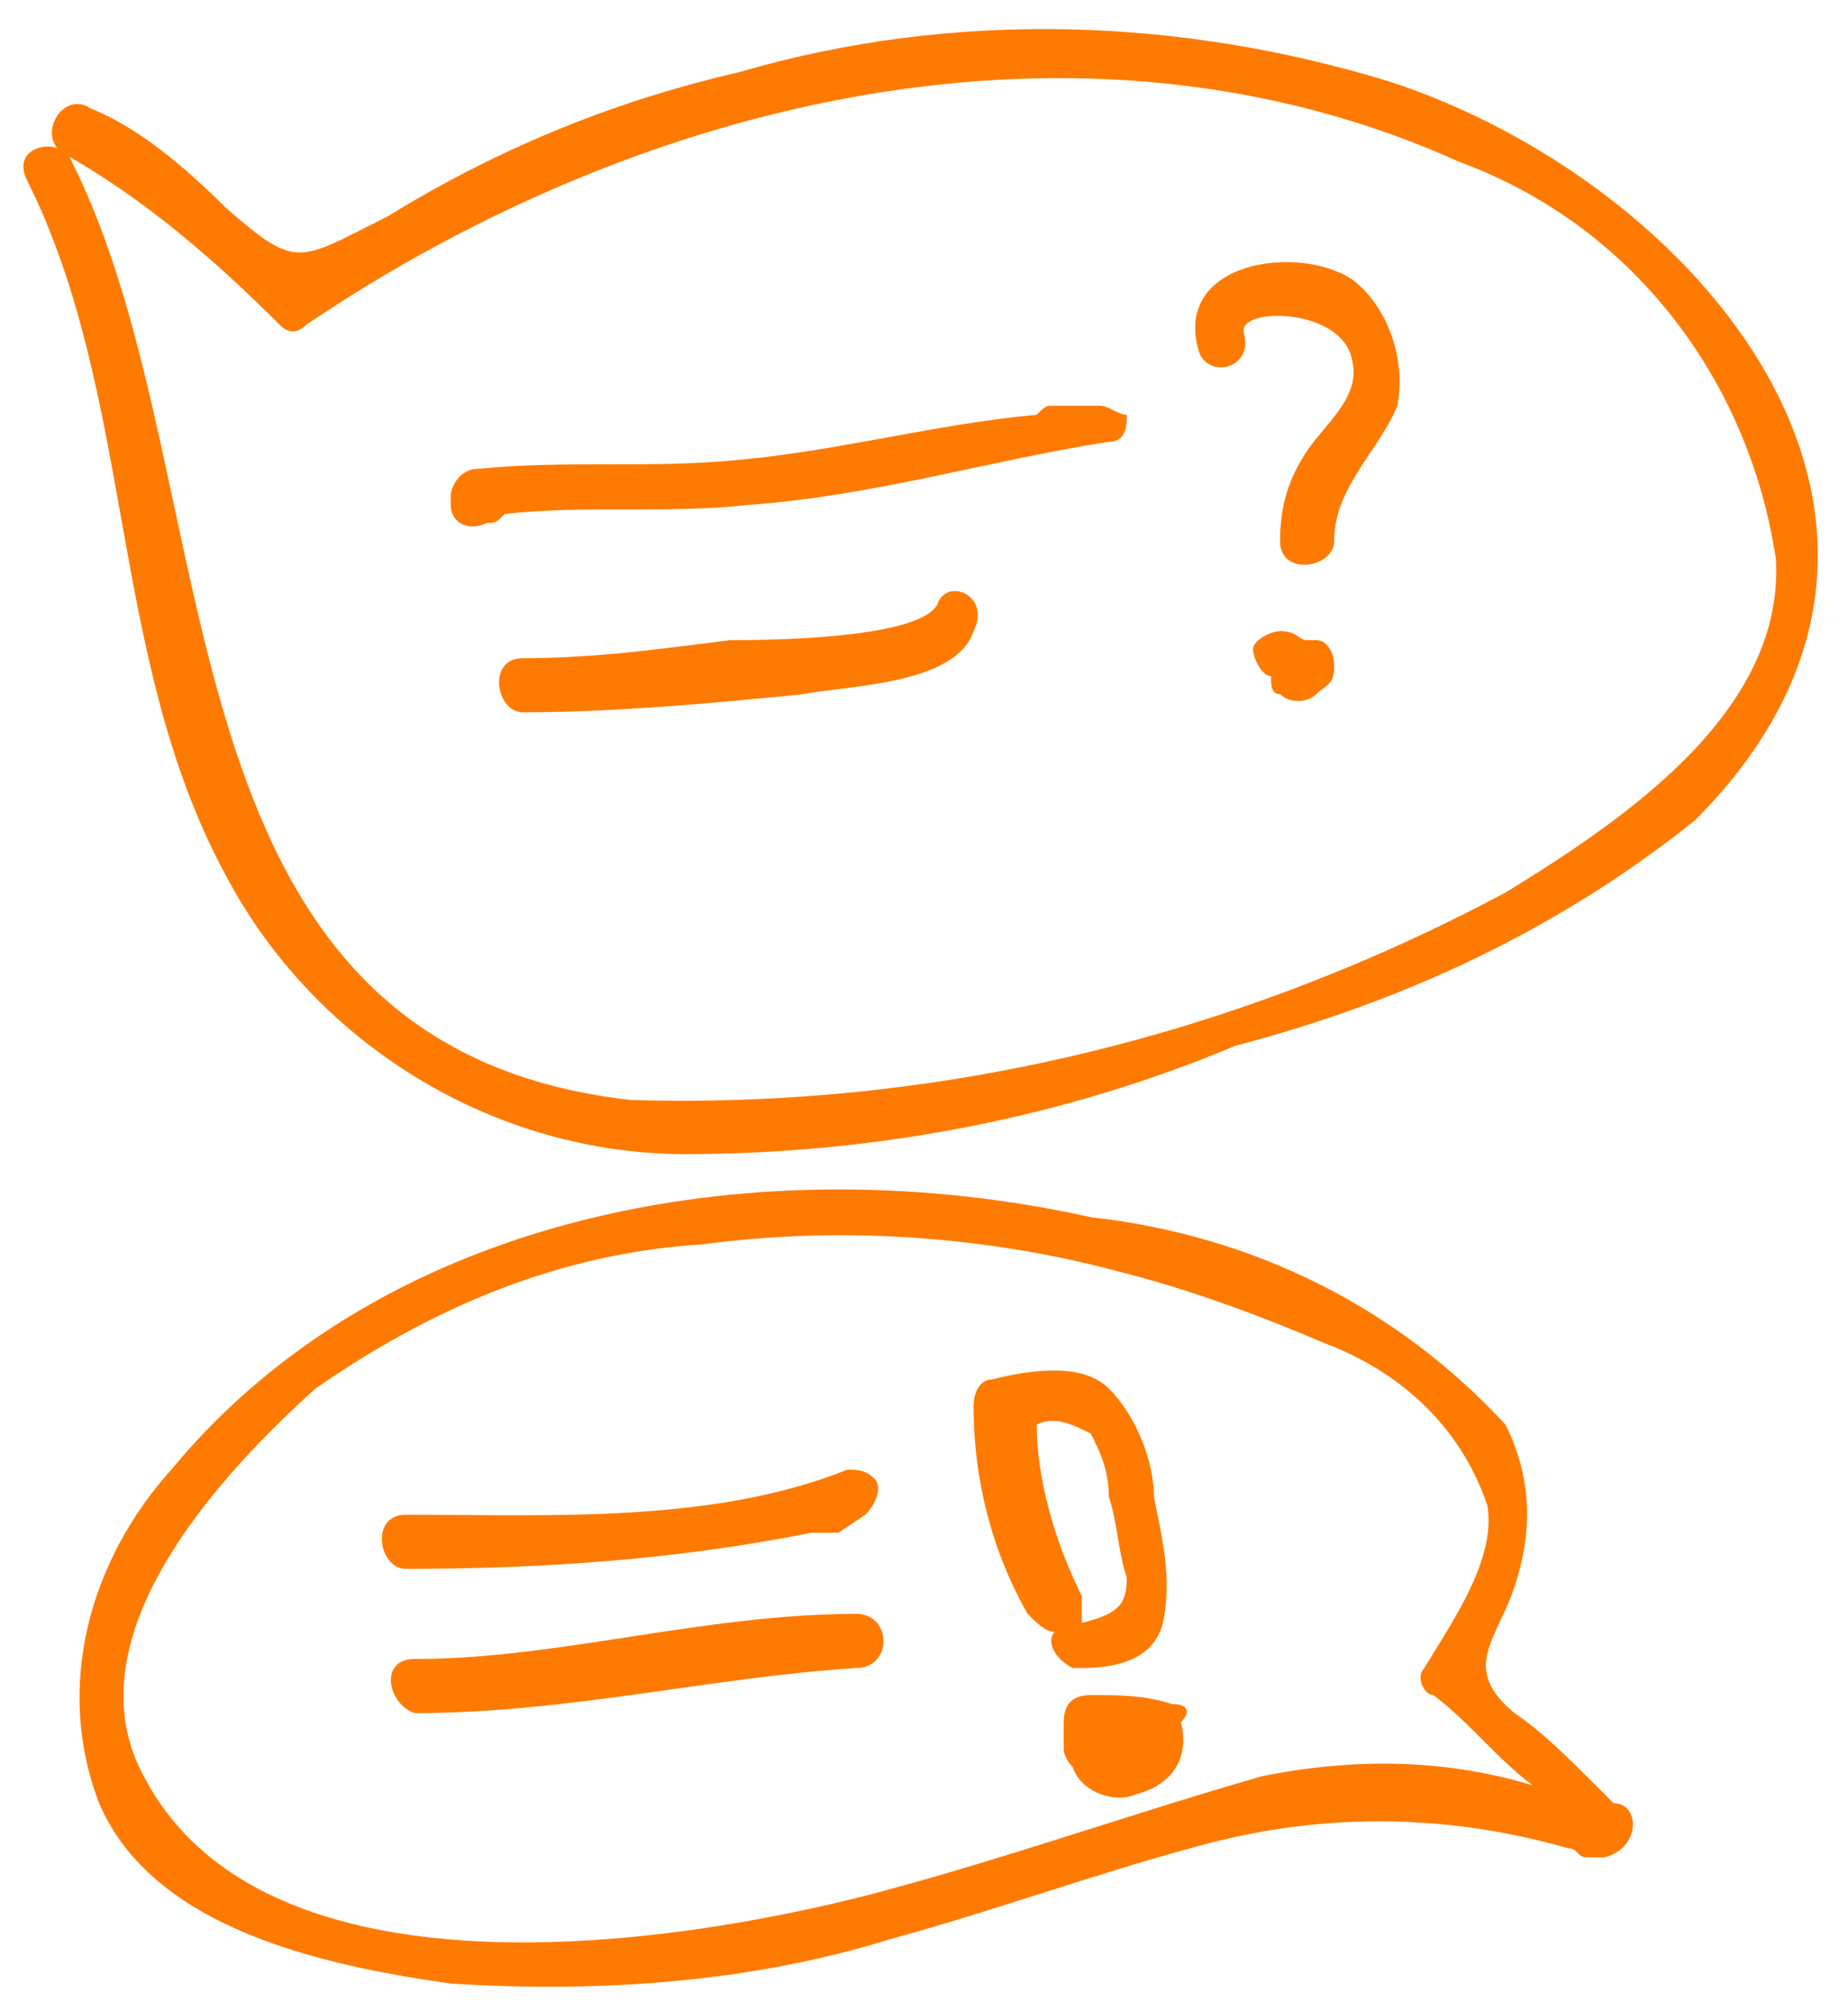
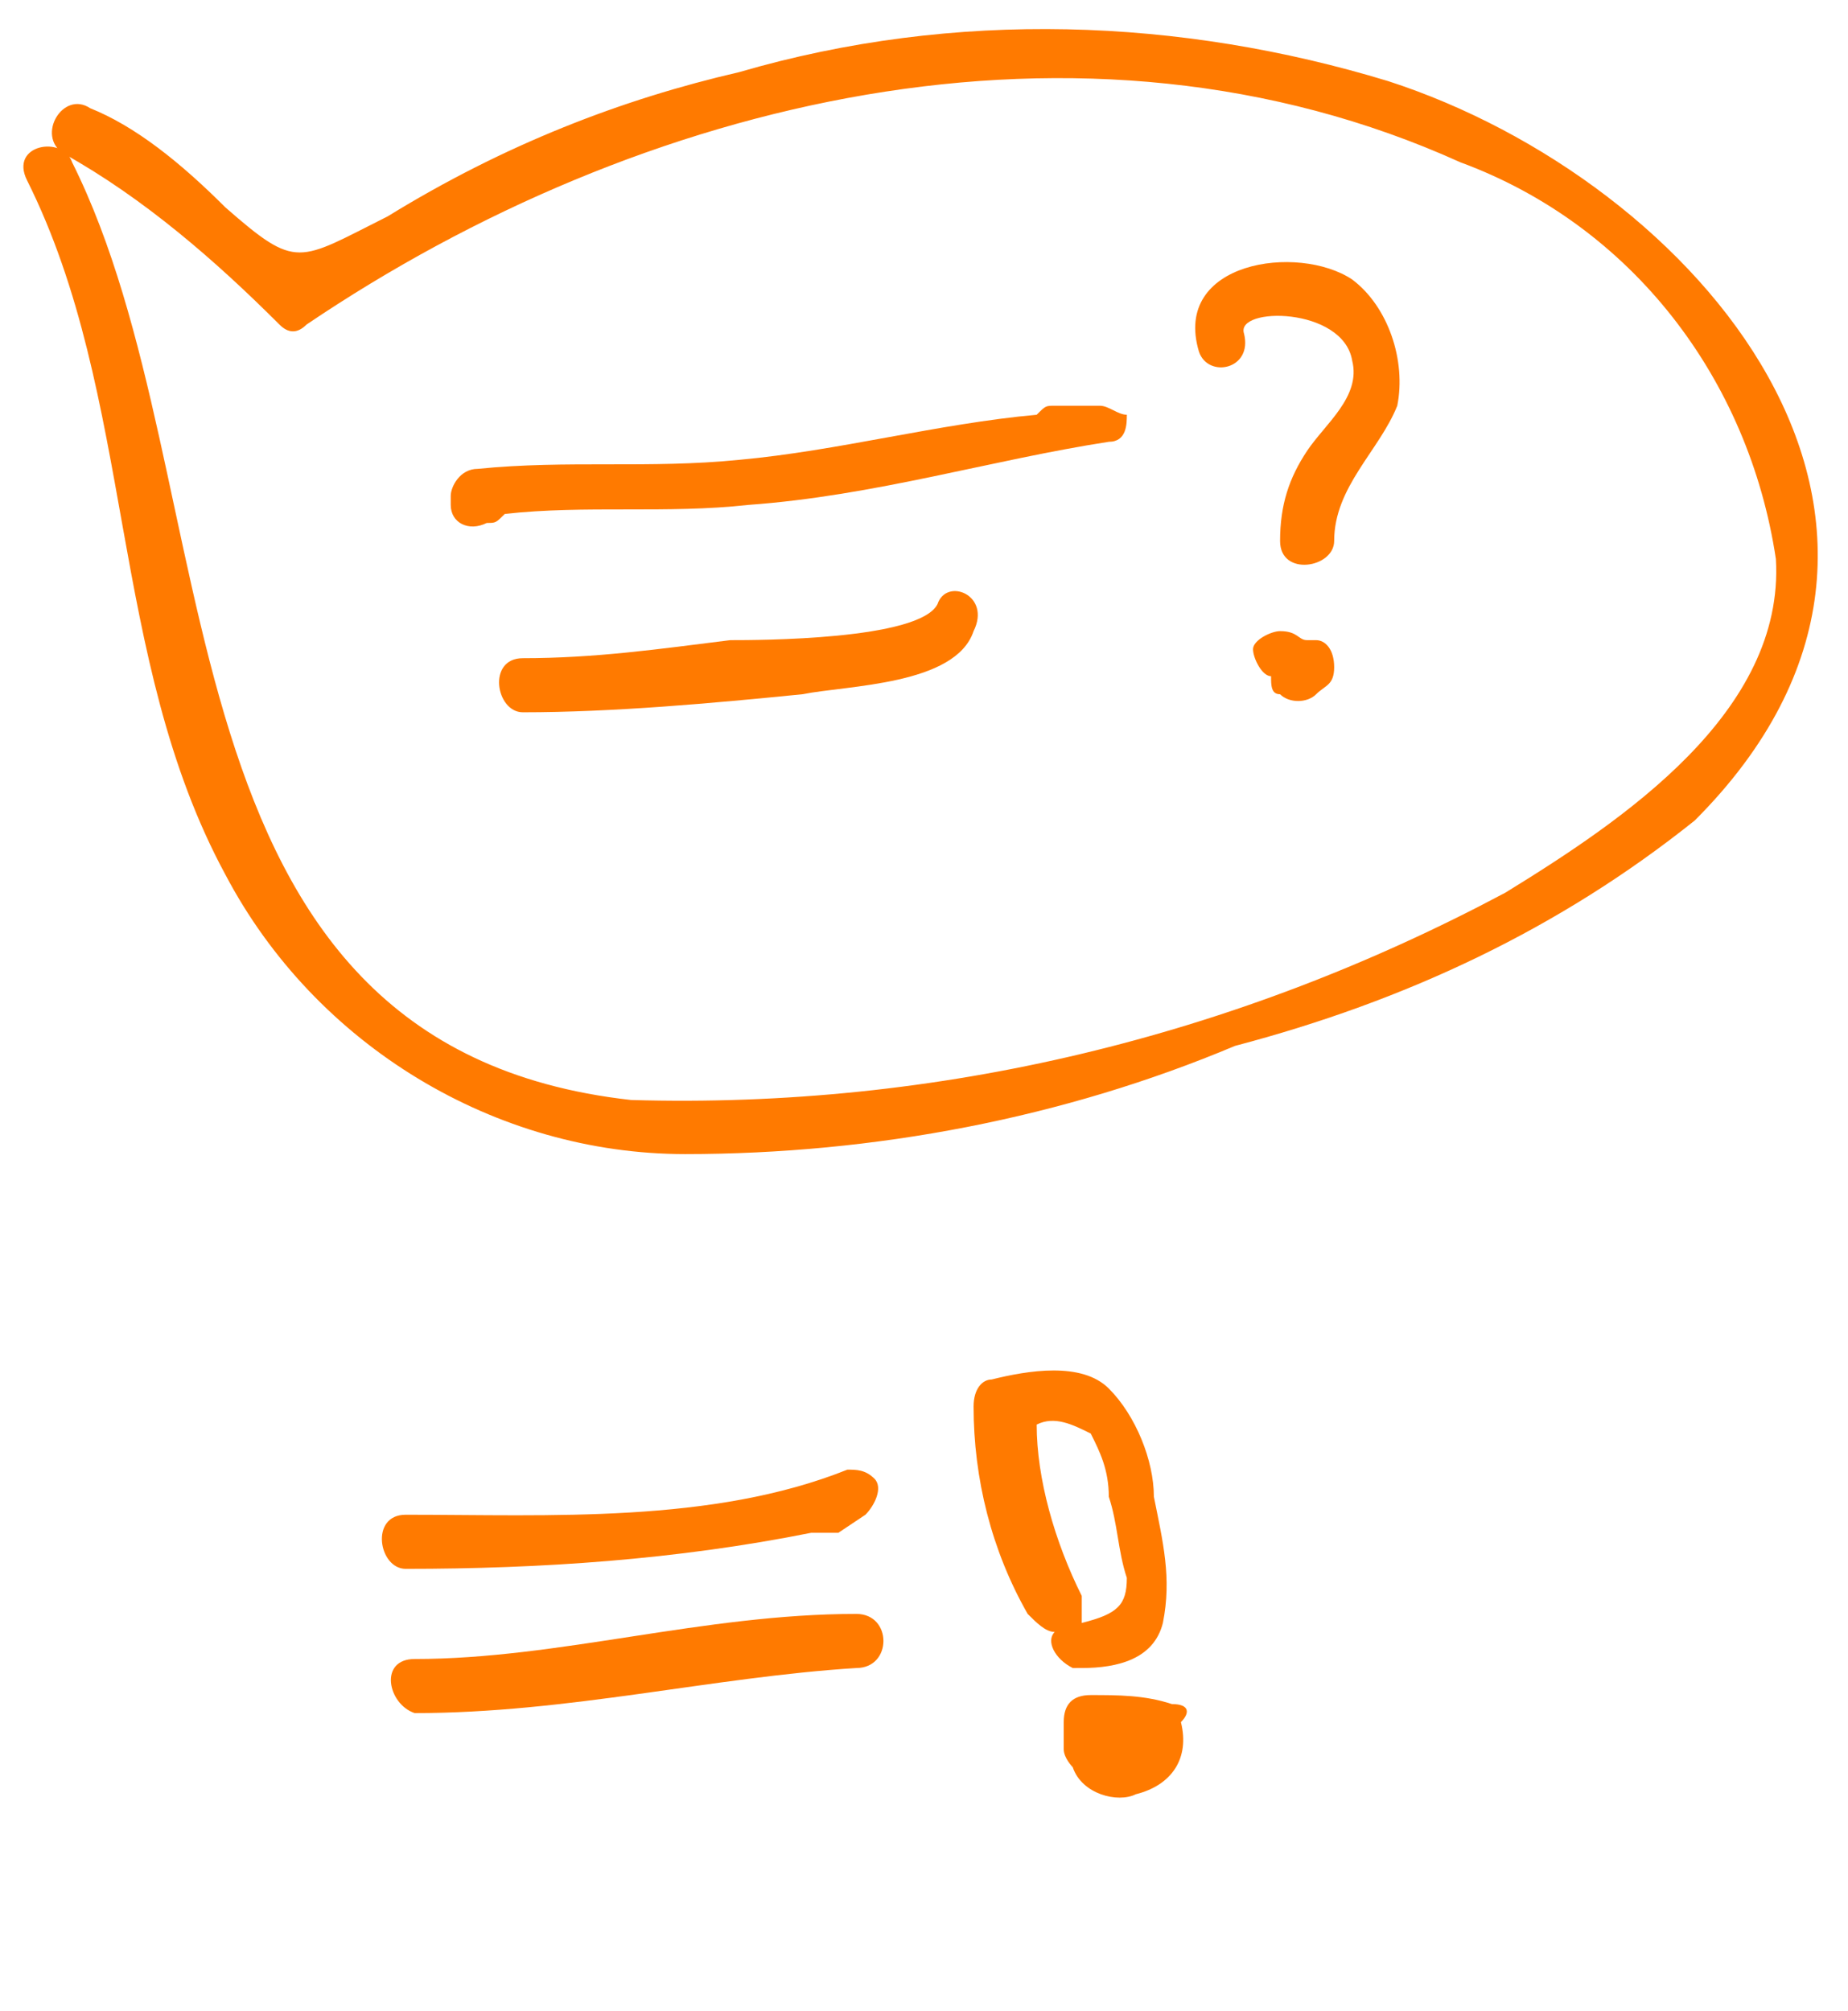
<svg xmlns="http://www.w3.org/2000/svg" version="1.1" id="Layer_1" x="0px" y="0px" viewBox="0 0 20.5 22.3" style="enable-background:new 0 0 20.5 22.3;" xml:space="preserve">
  <style type="text/css">
	.st0{fill:#FF7A00;}
</style>
  <title>Asset 28</title>
  <g id="Layer_2_1_">
    <g id="Layer_1-2">
      <path class="st0" d="M15.4,0.9c-2.3-0.7-4.8-0.8-7.2-0.1C6.9,1.1,5.6,1.6,4.3,2.4c-1,0.5-1,0.6-1.8-0.1C2,1.8,1.5,1.4,1,1.2    C0.7,1,0.4,1.5,0.7,1.7c0.9,0.5,1.7,1.2,2.4,1.9c0.1,0.1,0.2,0.1,0.3,0C7.1,1.1,12-0.1,16.2,1.8c1.9,0.7,3.2,2.4,3.5,4.4    c0.1,1.7-1.7,2.9-3,3.7c-3,1.6-6.3,2.4-9.7,2.3C1.6,11.6,2.6,5.4,0.8,1.8C0.7,1.5,0.1,1.6,0.3,2c1.2,2.4,0.9,5.3,2.2,7.7    c1,1.9,3,3.1,5.1,3.1s4.2-0.4,6.1-1.2c1.9-0.5,3.6-1.3,5.1-2.5C22.1,5.8,18.8,2,15.4,0.9z" />
      <path class="st0" d="M12.2,4.5h-0.5c-0.1,0-0.1,0-0.2,0.1C10.4,4.7,9.3,5,8.2,5.1c-1,0.1-1.9,0-2.9,0.1C5.1,5.2,5,5.4,5,5.5    s0,0.1,0,0.1c0,0.2,0.2,0.3,0.4,0.2c0.1,0,0.1,0,0.2-0.1c0.9-0.1,1.8,0,2.7-0.1c1.4-0.1,2.7-0.5,4-0.7c0.2,0,0.2-0.2,0.2-0.3    C12.4,4.6,12.3,4.5,12.2,4.5z" />
      <path class="st0" d="M10.4,6.7c-0.2,0.4-2,0.4-2.3,0.4C7.3,7.2,6.6,7.3,5.8,7.3c-0.4,0-0.3,0.6,0,0.6c1,0,2.1-0.1,3.1-0.2    c0.5-0.1,1.7-0.1,1.9-0.7C11,6.6,10.5,6.4,10.4,6.7z" />
      <path class="st0" d="M15,3.1c-0.6-0.4-2-0.2-1.7,0.8c0.1,0.3,0.6,0.2,0.5-0.2C13.7,3.4,14.9,3.4,15,4c0.1,0.4-0.3,0.7-0.5,1    s-0.3,0.6-0.3,1s0.6,0.3,0.6,0c0-0.6,0.5-1,0.7-1.5C15.6,4,15.4,3.4,15,3.1z" />
      <path class="st0" d="M14.2,7c-0.1,0-0.3,0.1-0.3,0.2s0.1,0.3,0.2,0.3c0,0.1,0,0.2,0.1,0.2c0.1,0.1,0.3,0.1,0.4,0    c0.1-0.1,0.2-0.1,0.2-0.3c0-0.2-0.1-0.3-0.2-0.3c0,0,0,0-0.1,0C14.4,7.1,14.4,7,14.2,7z" />
-       <path class="st0" d="M17.9,20L17.9,20c-0.1-0.1-0.1-0.1-0.2-0.2c-0.3-0.3-0.6-0.6-0.9-0.8c-0.6-0.5-0.2-0.8,0-1.4s0.2-1.2-0.1-1.8    c-1.2-1.3-2.8-2.1-4.6-2.3c-3.6-0.8-7.8-0.1-10.2,2.8c-0.9,1-1.3,2.4-0.8,3.7c0.6,1.4,2.5,1.8,3.9,2c1.6,0.1,3.3,0,4.9-0.5    c1.1-0.3,2.2-0.7,3.3-1c1.4-0.4,2.8-0.4,4.2,0c0.1,0,0.1,0.1,0.2,0.1h0.2C18.2,20.5,18.2,20,17.9,20z M14,19.7    c-1.4,0.4-2.8,0.9-4.3,1.3c-2.3,0.6-7,1.3-8.2-1.5c-0.6-1.5,1-3.2,2-4.1c1.3-0.9,2.7-1.5,4.3-1.6c1.5-0.2,3.1-0.1,4.6,0.3    c0.8,0.2,1.6,0.5,2.3,0.8c0.8,0.3,1.5,0.9,1.8,1.8c0.1,0.6-0.4,1.3-0.7,1.8c-0.1,0.1,0,0.3,0.1,0.3c0.4,0.3,0.7,0.7,1.1,1    C16,19.5,15,19.5,14,19.7L14,19.7z" />
      <path class="st0" d="M9,17c0.1,0,0.2,0,0.3,0l0.3-0.2c0.1-0.1,0.2-0.3,0.1-0.4c-0.1-0.1-0.2-0.1-0.3-0.1c-1.5,0.6-3.3,0.5-4.9,0.5    c-0.4,0-0.3,0.6,0,0.6C6,17.4,7.5,17.3,9,17z" />
      <path class="st0" d="M9.5,17.9c-1.7,0-3.3,0.5-4.9,0.5c-0.4,0-0.3,0.5,0,0.6c1.7,0,3.3-0.4,4.9-0.5C9.9,18.5,9.9,17.9,9.5,17.9z" />
      <path class="st0" d="M12.9,18c0.1-0.5,0-0.9-0.1-1.4c0-0.4-0.2-0.9-0.5-1.2s-0.9-0.2-1.3-0.1c-0.1,0-0.2,0.1-0.2,0.3l0,0    c0,0.8,0.2,1.6,0.6,2.3c0.1,0.1,0.2,0.2,0.3,0.2c-0.1,0.1,0,0.3,0.2,0.4H12C12.4,18.5,12.8,18.4,12.9,18z M12,17.7    c-0.3-0.6-0.5-1.3-0.5-1.9c0.2-0.1,0.4,0,0.6,0.1c0.1,0.2,0.2,0.4,0.2,0.7c0.1,0.3,0.1,0.6,0.2,0.9c0,0.3-0.1,0.4-0.5,0.5    C12,17.9,12,17.8,12,17.7z" />
      <path class="st0" d="M13,18.9c-0.3-0.1-0.6-0.1-0.9-0.1c-0.2,0-0.3,0.1-0.3,0.3v0.3c0,0.1,0.1,0.2,0.1,0.2    c0.1,0.3,0.5,0.4,0.7,0.3c0.4-0.1,0.6-0.4,0.5-0.8C13.2,19,13.2,18.9,13,18.9z" />
    </g>
  </g>
</svg>